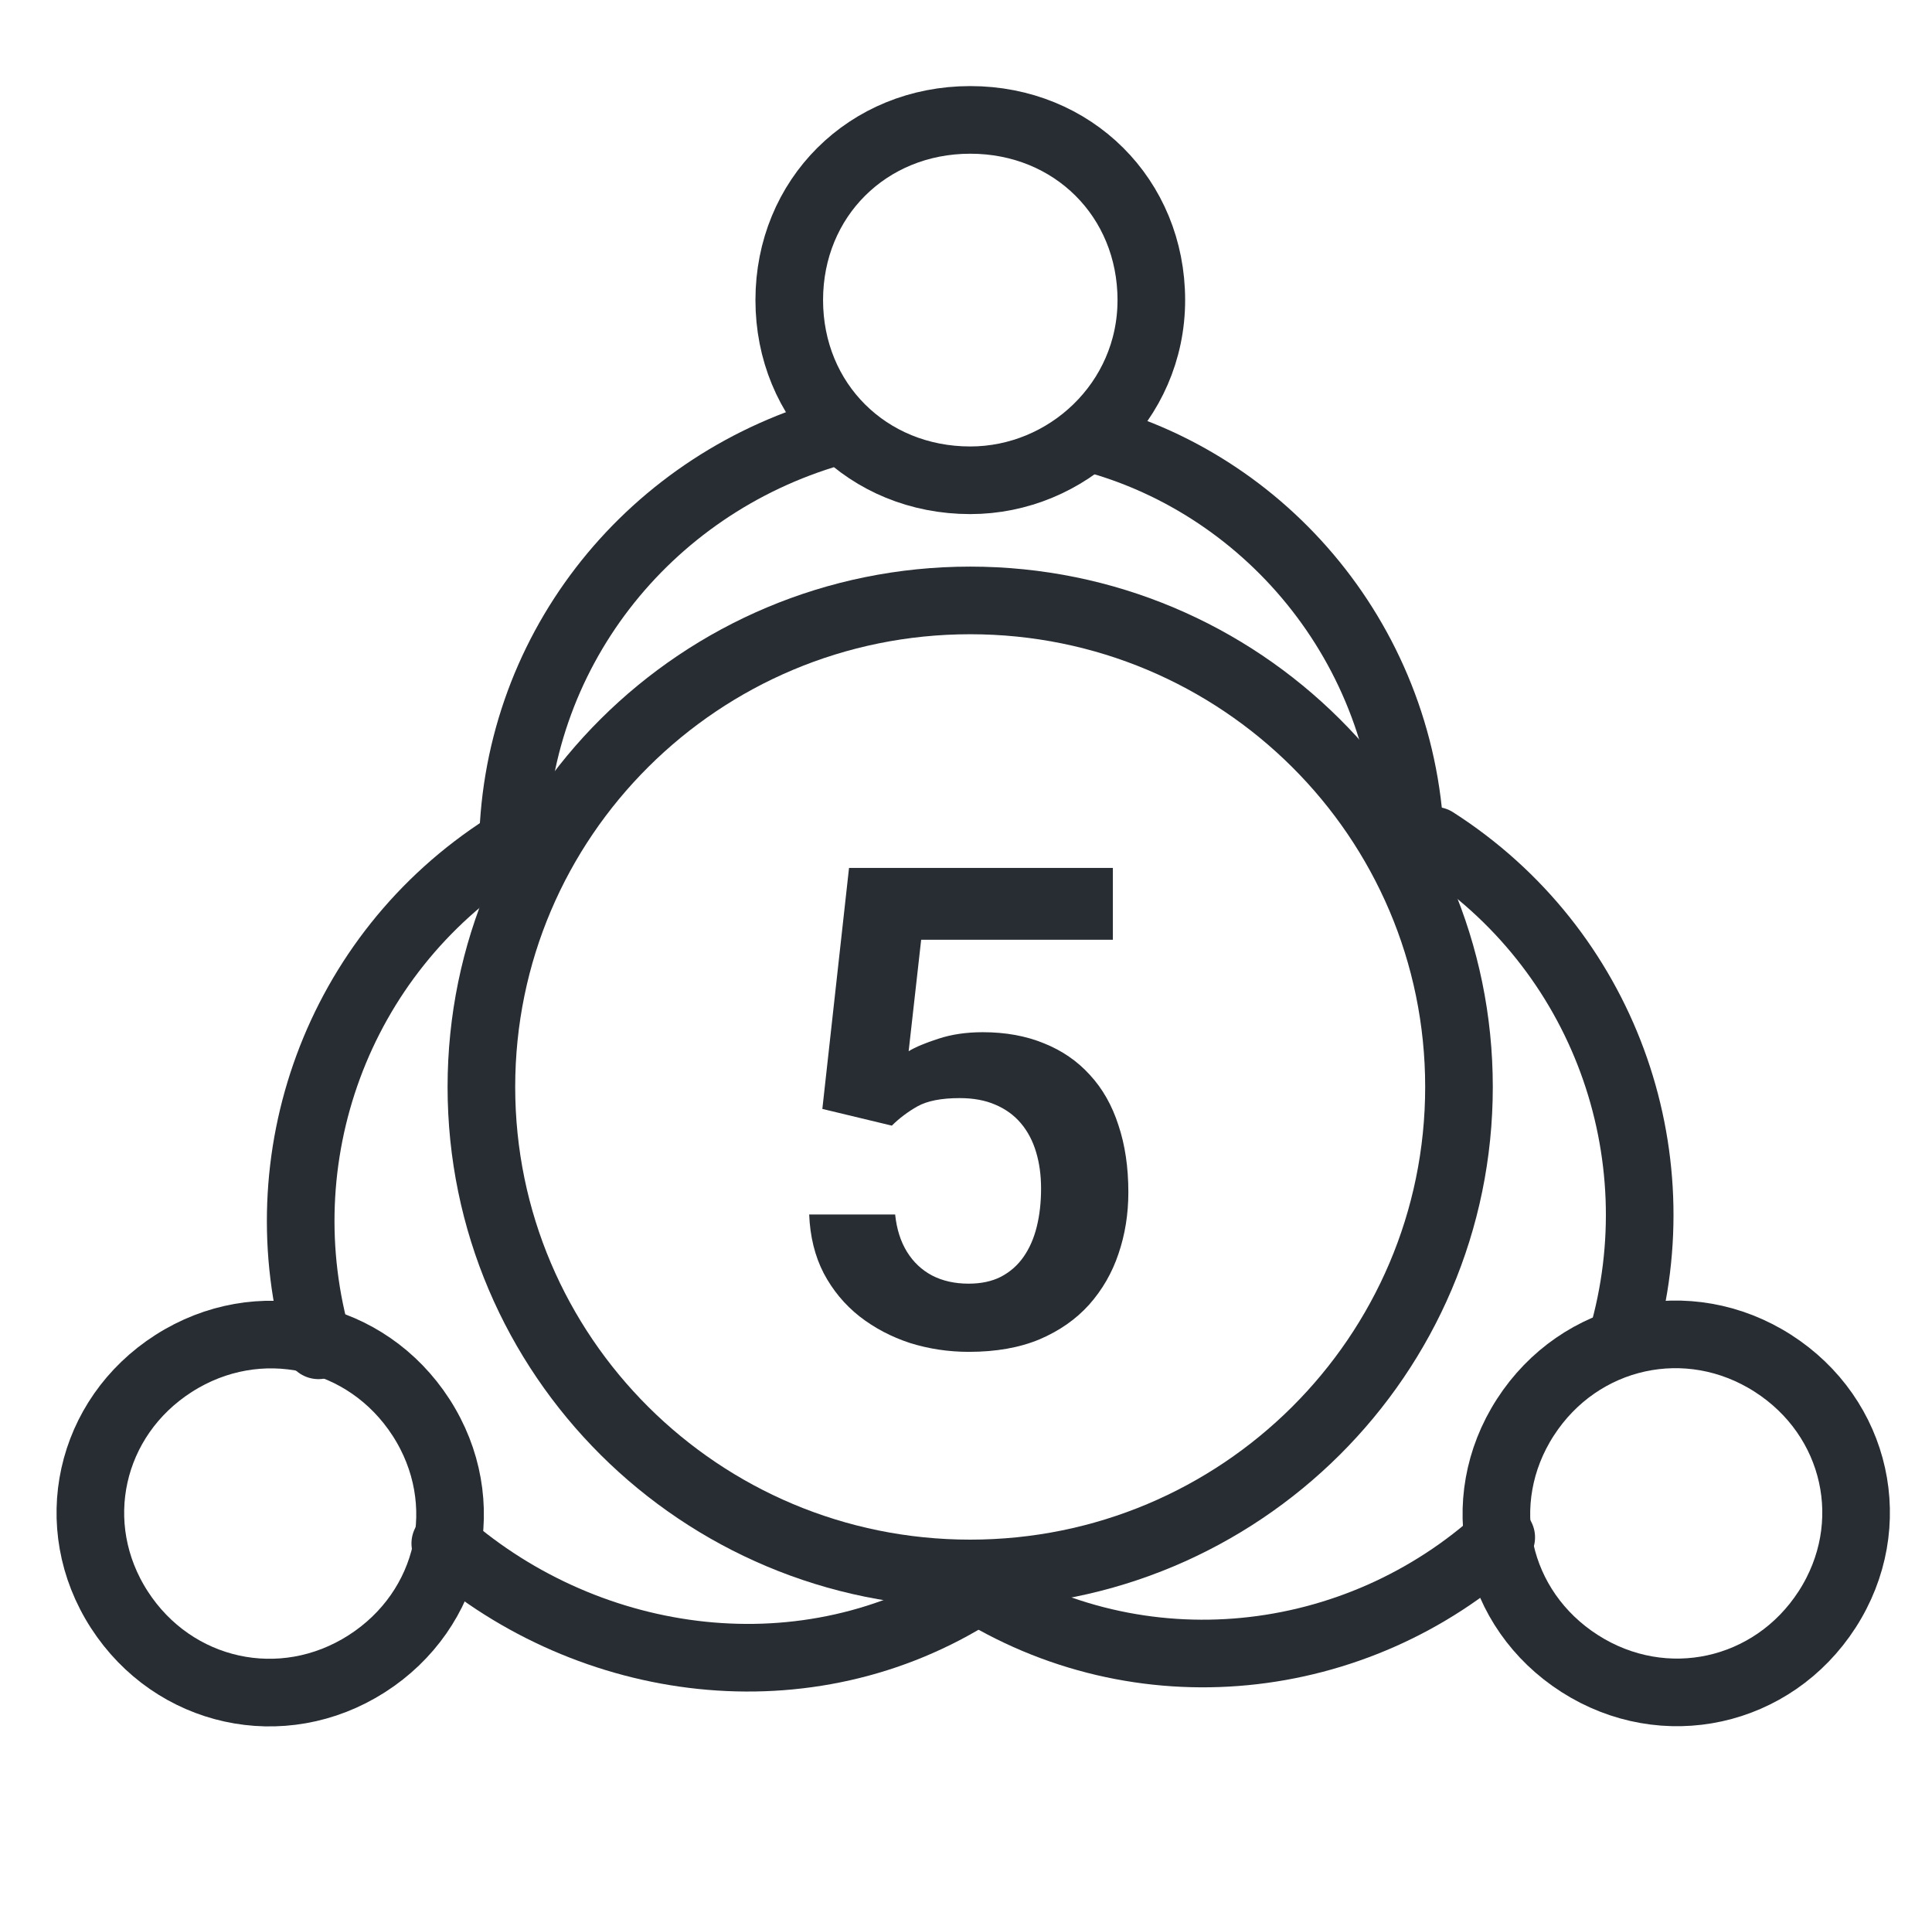
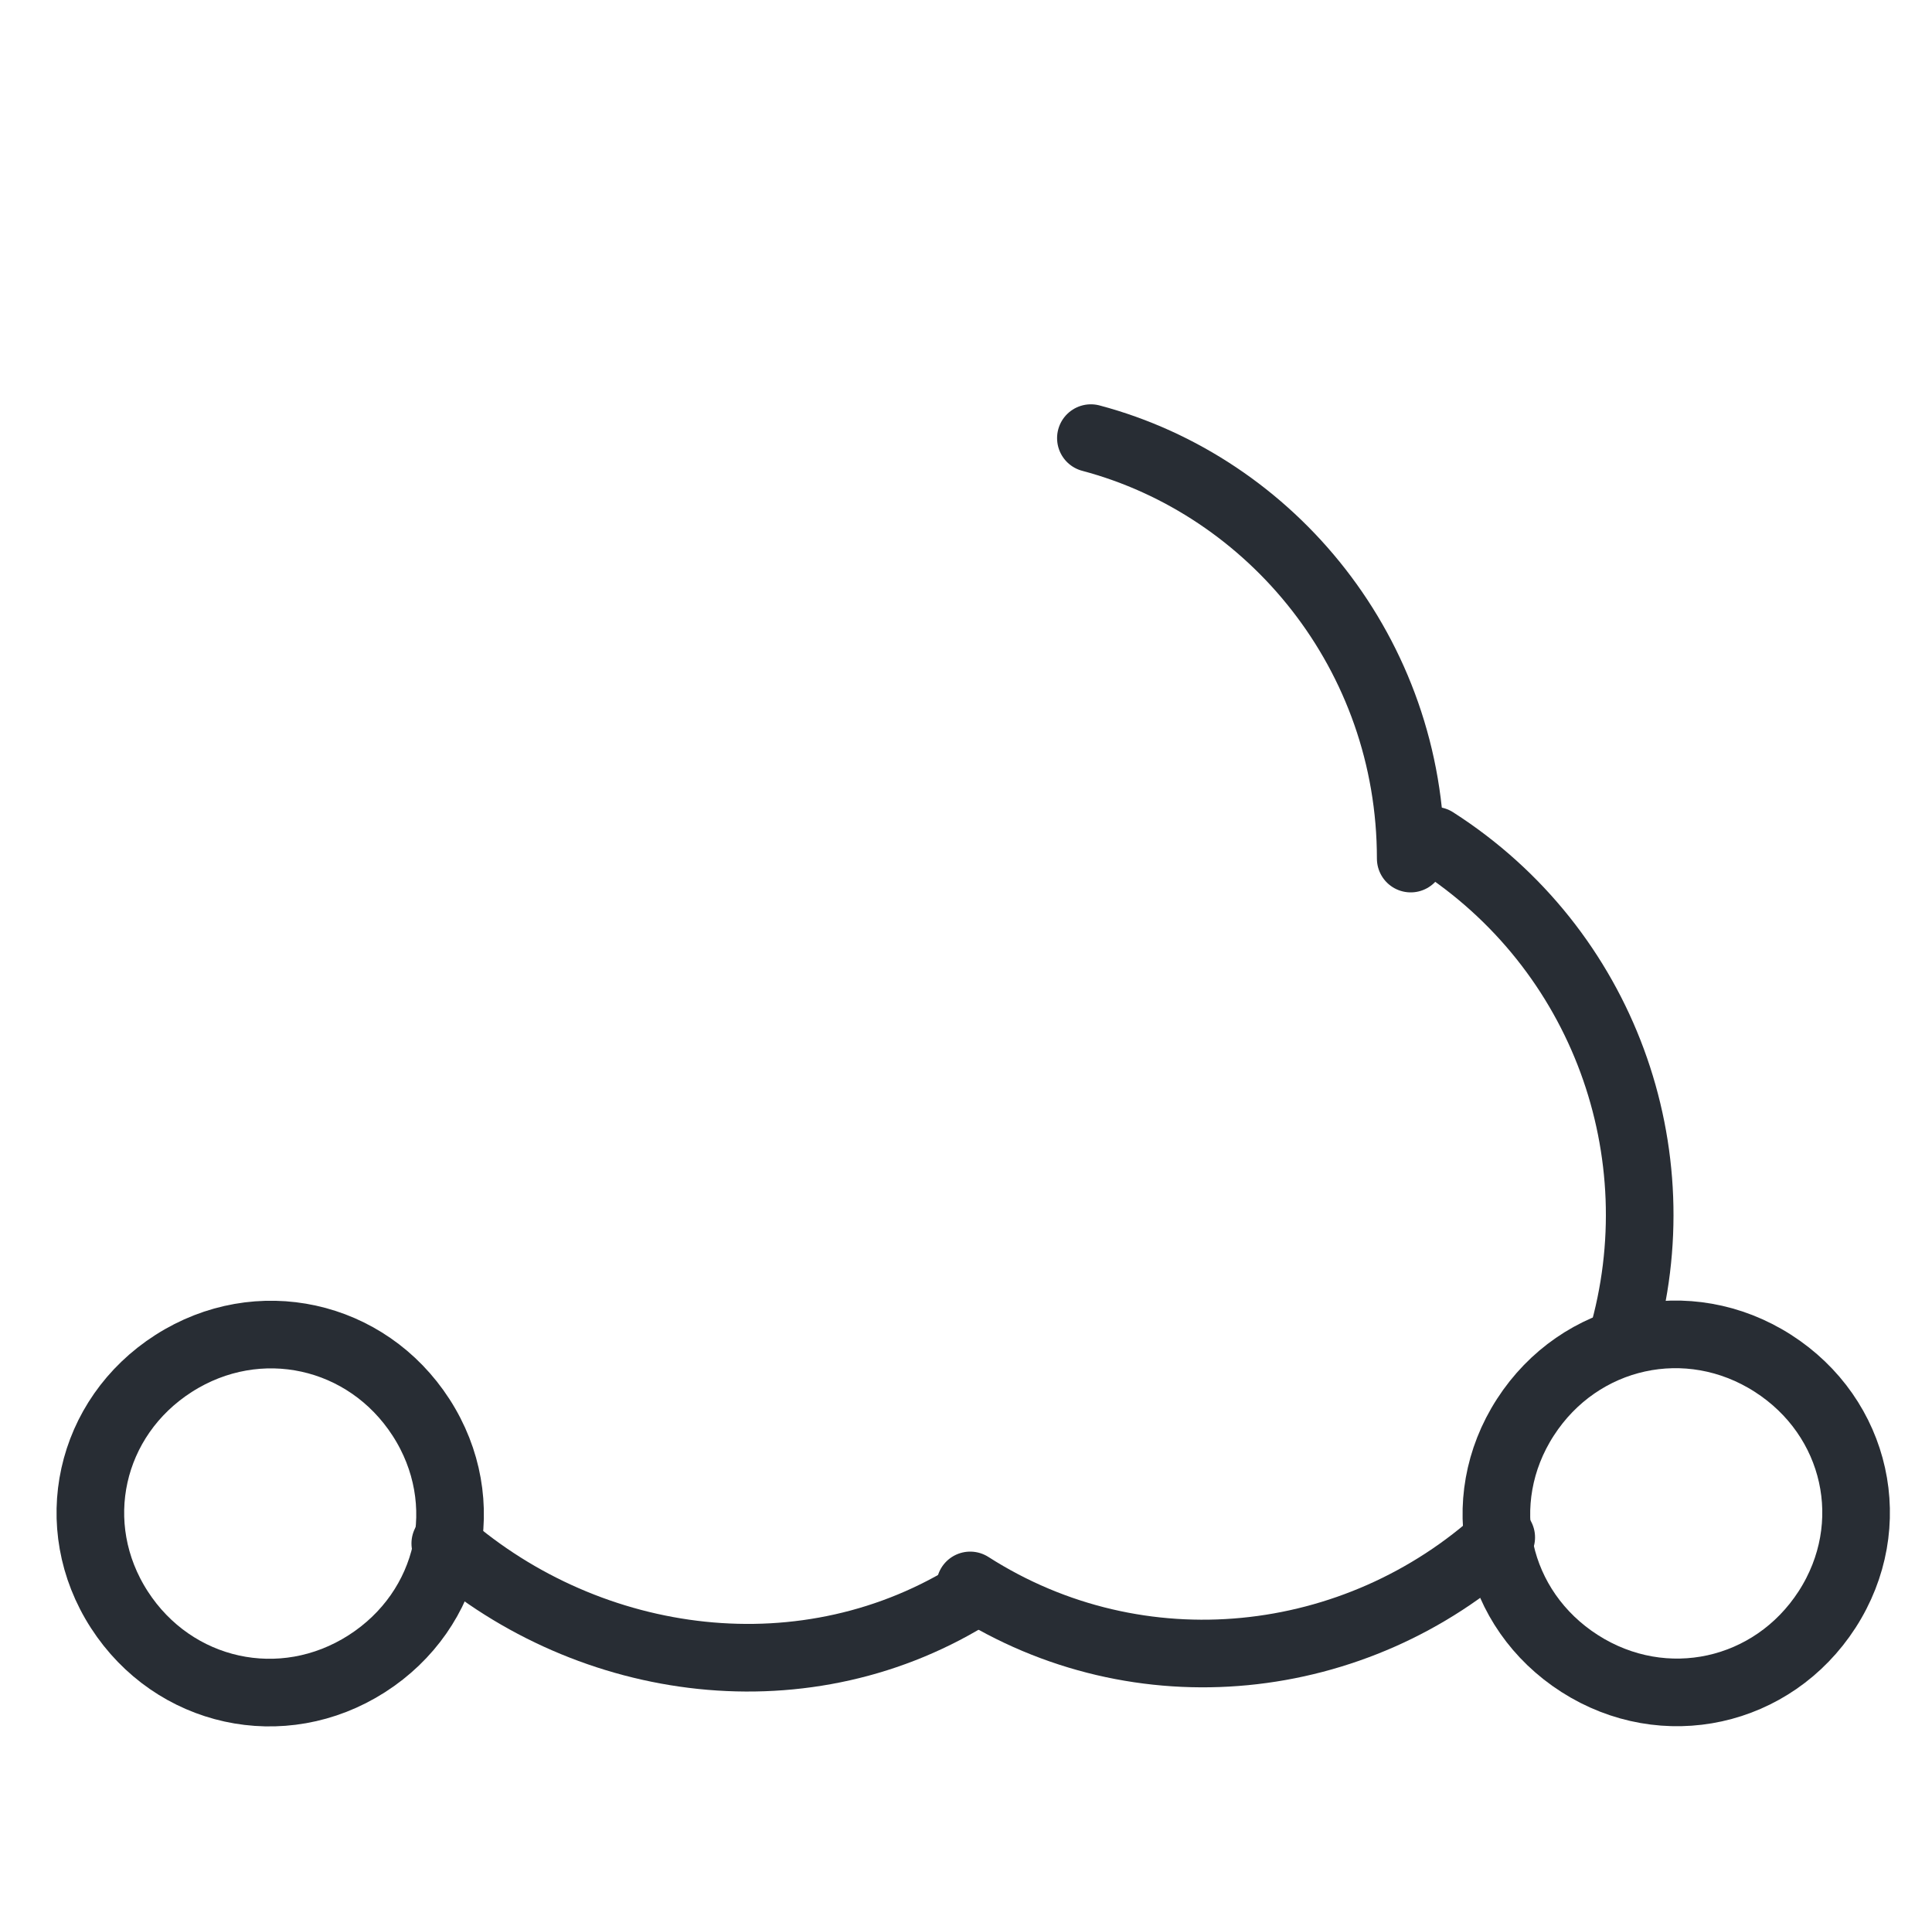
<svg xmlns="http://www.w3.org/2000/svg" width="200" height="199" viewBox="0 0 200 199" fill="none">
-   <path d="M100.444 49.711C110.439 49.711 119.185 41.629 119.185 31.061C119.185 20.492 111.064 12.41 100.444 12.41C89.825 12.41 81.703 20.492 81.703 31.061C81.703 41.629 89.825 49.711 100.444 49.711Z" stroke="#282D34" stroke-width="7" stroke-linecap="round" stroke-linejoin="round" />
-   <path d="M86.192 44.741C66.826 50.336 53.083 67.743 53.083 88.258" stroke="#282D34" stroke-width="7" stroke-linecap="round" stroke-linejoin="round" />
  <path d="M146.037 88.866C146.037 67.729 131.669 50.322 112.928 45.348" stroke="#282D34" stroke-width="7" stroke-linecap="round" stroke-linejoin="round" />
  <path d="M17.977 141.121C9.231 146.716 6.733 157.906 12.355 166.61C17.977 175.313 29.222 177.8 37.968 172.205C46.713 166.61 49.212 155.419 43.59 146.716C37.968 138.012 26.723 135.526 17.977 141.121Z" stroke="#282D34" stroke-width="7" stroke-linecap="round" stroke-linejoin="round" />
-   <path d="M52.332 87.646C34.84 98.837 27.344 119.974 32.966 139.246" stroke="#282D34" stroke-width="7" stroke-linecap="round" stroke-linejoin="round" />
  <path d="M46.095 159.754C61.088 172.809 83.577 175.918 101.068 164.727" stroke="#282D34" stroke-width="7" stroke-linecap="round" stroke-linejoin="round" />
  <path d="M157.907 146.696C152.284 155.4 154.783 166.59 163.529 172.185C172.275 177.78 183.519 175.294 189.142 166.59C194.764 157.887 192.265 146.696 183.519 141.101C174.774 135.506 163.529 137.993 157.907 146.696Z" stroke="#282D34" stroke-width="7" stroke-linecap="round" stroke-linejoin="round" />
  <path d="M167.902 138.619C173.524 119.346 166.028 98.209 148.536 87.019" stroke="#282D34" stroke-width="7" stroke-linecap="round" stroke-linejoin="round" />
  <path d="M100.433 164.1C117.925 175.29 140.414 172.804 155.407 159.127" stroke="#282D34" stroke-width="7" stroke-linecap="round" stroke-linejoin="round" />
-   <path d="M100.433 162.86C128.379 162.86 151.034 140.314 151.034 112.503C151.034 84.692 128.379 62.147 100.433 62.147C72.487 62.147 49.833 84.692 49.833 112.503C49.833 140.314 72.487 162.86 100.433 162.86Z" stroke="#282D34" stroke-width="7" stroke-linecap="round" stroke-linejoin="round" />
-   <path d="M92.324 116.509L85.129 114.779L87.891 89.837H115.204V97.269H95.359L94.063 108.806C94.768 108.376 95.791 107.947 97.132 107.517C98.496 107.065 100.031 106.838 101.736 106.838C104.1 106.838 106.214 107.223 108.078 107.992C109.942 108.738 111.522 109.824 112.817 111.25C114.136 112.675 115.125 114.417 115.784 116.475C116.466 118.511 116.807 120.819 116.807 123.398C116.807 125.66 116.466 127.787 115.784 129.777C115.125 131.746 114.113 133.499 112.749 135.037C111.385 136.553 109.669 137.752 107.6 138.634C105.532 139.494 103.099 139.923 100.303 139.923C98.189 139.923 96.154 139.618 94.2 139.007C92.267 138.374 90.528 137.458 88.983 136.259C87.437 135.037 86.198 133.544 85.266 131.779C84.356 130.015 83.856 127.99 83.766 125.705H92.665C92.824 127.221 93.233 128.51 93.893 129.574C94.552 130.637 95.416 131.452 96.484 132.017C97.575 132.583 98.837 132.865 100.269 132.865C101.565 132.865 102.679 132.628 103.611 132.153C104.565 131.655 105.35 130.965 105.963 130.083C106.577 129.2 107.032 128.16 107.328 126.961C107.623 125.762 107.771 124.45 107.771 123.025C107.771 121.645 107.6 120.389 107.259 119.258C106.918 118.104 106.395 117.109 105.691 116.272C104.986 115.435 104.1 114.79 103.031 114.338C101.986 113.885 100.758 113.659 99.349 113.659C97.462 113.659 96.007 113.942 94.984 114.507C93.984 115.073 93.097 115.74 92.324 116.509Z" fill="#282D34" />
</svg>